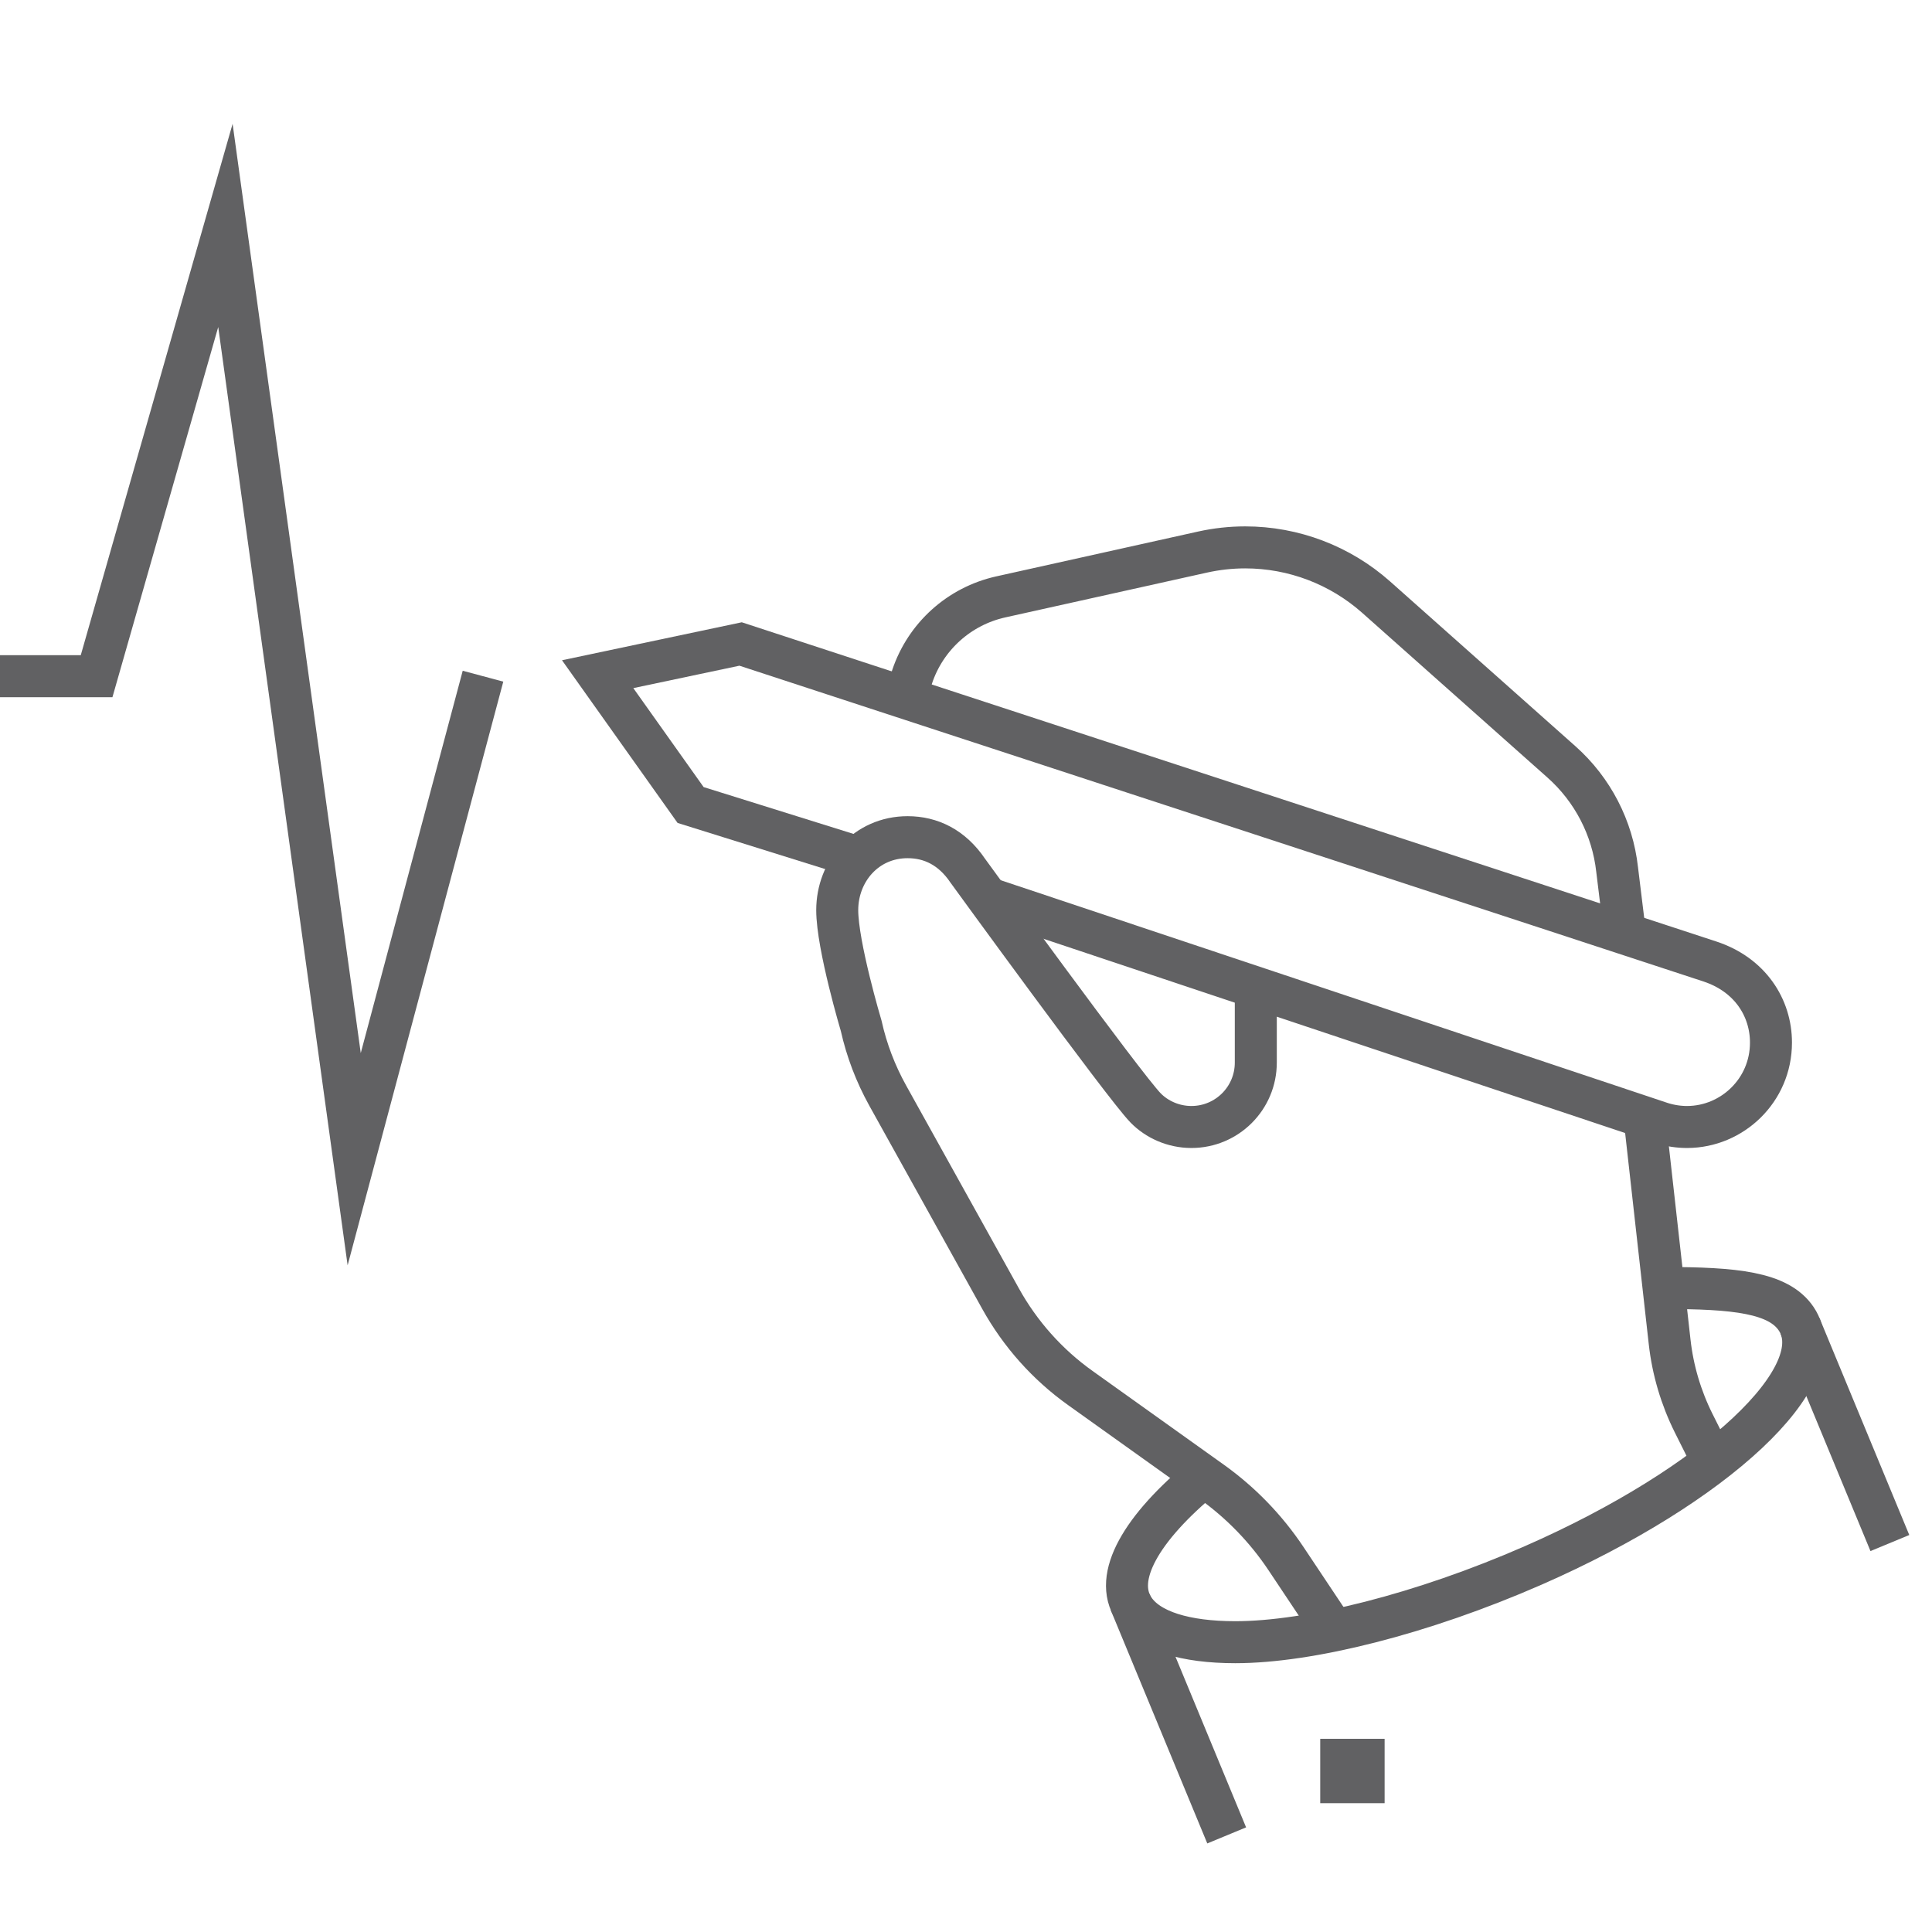
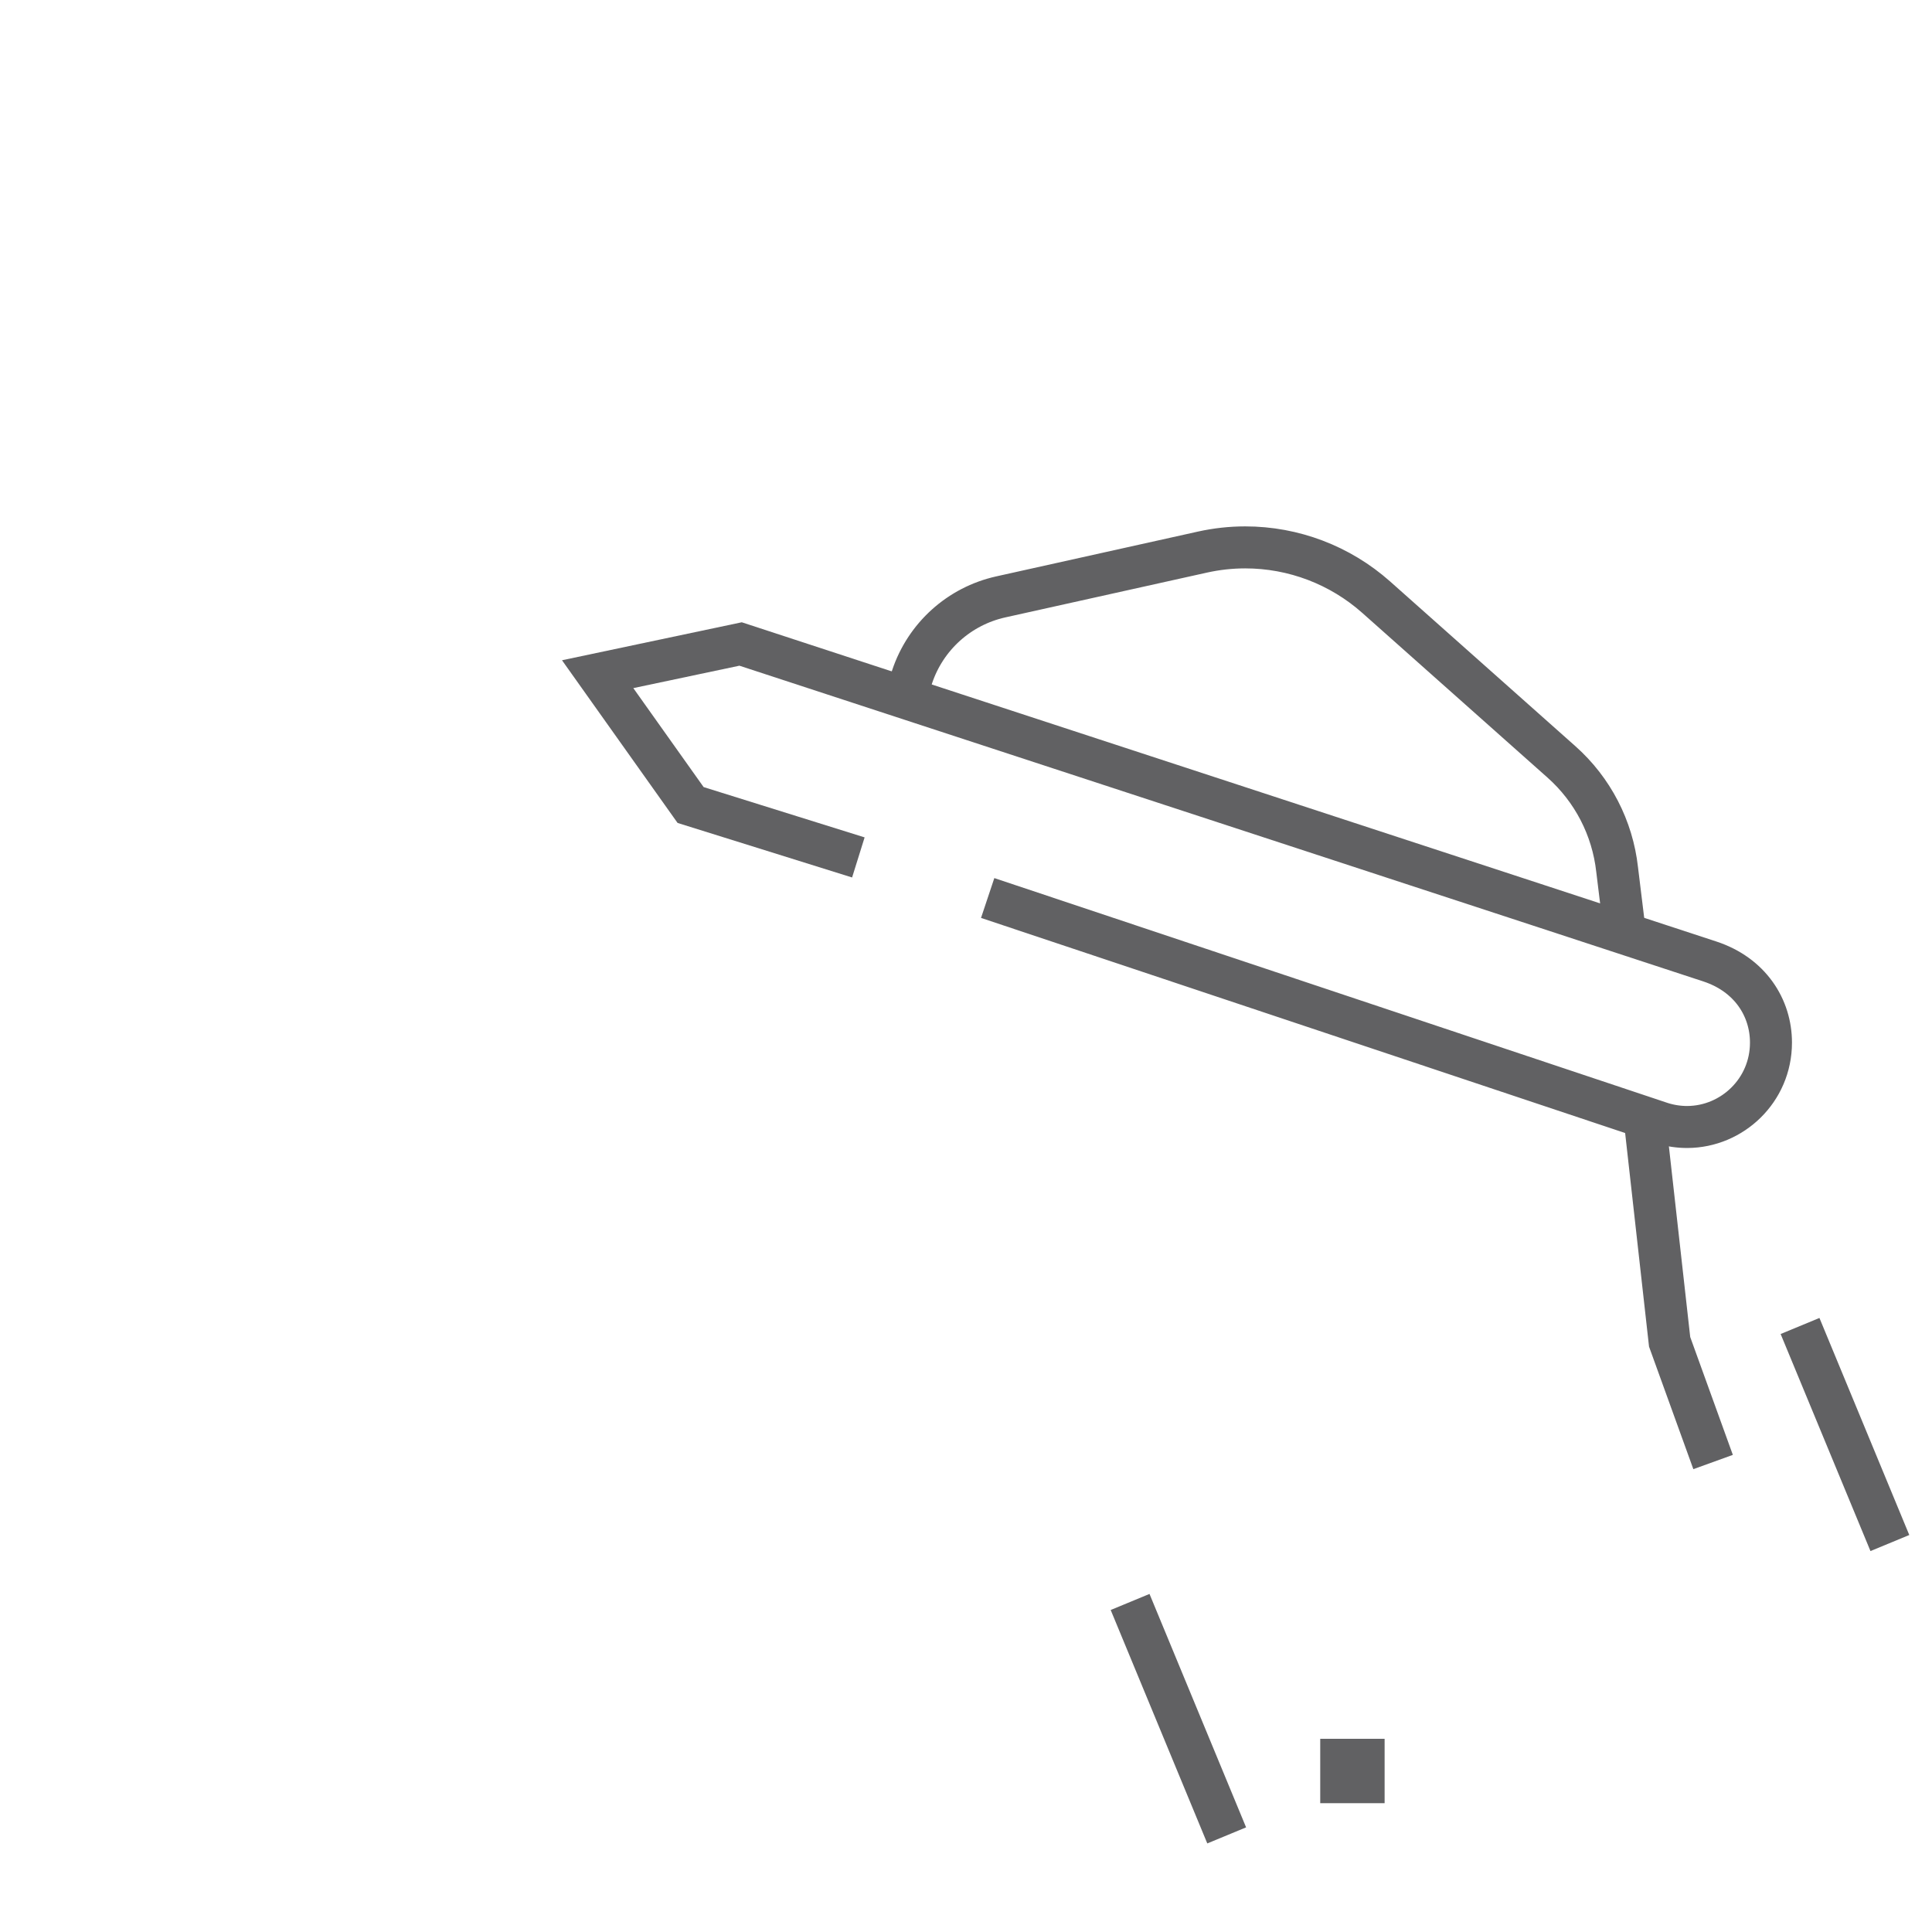
<svg xmlns="http://www.w3.org/2000/svg" width="46" height="46" viewBox="0 0 46 46" fill="none">
  <path d="M20.437 20.415C18.126 19.693 16.443 19.167 16.443 19.167L14.23 16.052L17.633 15.333C17.633 15.333 39.565 22.513 40.713 22.893C41.67 23.209 42.166 23.994 42.166 24.824C42.166 25.964 41.239 26.829 40.175 26.833C39.975 26.834 39.77 26.804 39.566 26.741L23.516 21.381" stroke="#616163" stroke-miterlimit="10" />
-   <path d="M39.155 26.603L39.753 31.948C39.828 32.622 40.022 33.276 40.324 33.883L40.788 34.81" stroke="#616163" stroke-miterlimit="10" />
+   <path d="M39.155 26.603L39.753 31.948L40.788 34.81" stroke="#616163" stroke-miterlimit="10" />
  <path d="M21.56 16.619L21.716 16.116C22.036 15.155 22.838 14.432 23.827 14.212L28.63 13.145C28.964 13.071 29.305 13.033 29.648 13.033C30.798 13.033 31.907 13.455 32.767 14.219L37.177 18.14C37.921 18.801 38.393 19.714 38.503 20.703L38.69 22.23" stroke="#616163" stroke-miterlimit="10" />
-   <path d="M28.666 35.152C27.177 36.377 26.49 37.555 27 38.313C27.352 38.837 28.222 39.1 29.412 39.1C31.175 39.1 33.862 38.43 36.507 37.271C40.861 35.362 43.663 32.733 42.767 31.4C42.345 30.772 41.306 30.666 39.614 30.667" stroke="#616163" stroke-miterlimit="10" />
  <path d="M29.207 43.7L26.907 38.142" stroke="#616163" stroke-miterlimit="10" />
  <path d="M44.997 36.739L42.858 31.571" stroke="#616163" stroke-miterlimit="10" />
  <path d="M32.967 41.4H31.434V42.933H32.967V41.4Z" fill="#616163" />
-   <path d="M11.5 16.1L8.433 27.6L5.367 5.367L2.3 16.1H0" stroke="#616163" stroke-miterlimit="10" />
-   <path d="M29.9 23.515V25.3C29.9 26.147 29.214 26.833 28.367 26.833C27.932 26.833 27.539 26.649 27.275 26.378C26.751 25.837 23.042 20.731 23.042 20.731C22.665 20.173 22.161 19.933 21.61 19.933C20.62 19.933 19.934 20.74 19.934 21.671C19.934 22.513 20.505 24.427 20.505 24.427C20.634 25.006 20.847 25.563 21.134 26.081L23.824 30.922C24.291 31.763 24.939 32.49 25.723 33.049L28.85 35.282C29.544 35.778 30.143 36.397 30.617 37.107L31.76 38.821" stroke="#616163" stroke-miterlimit="10" />
</svg>